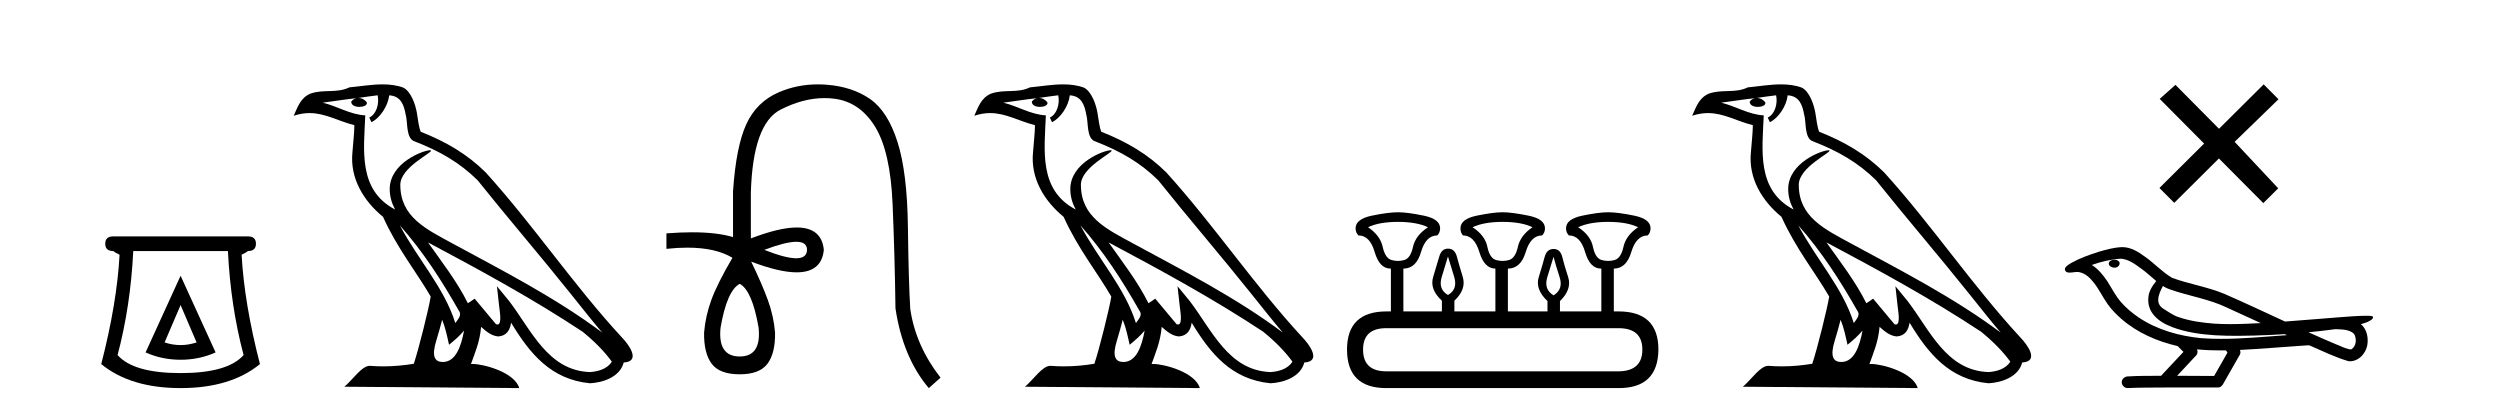
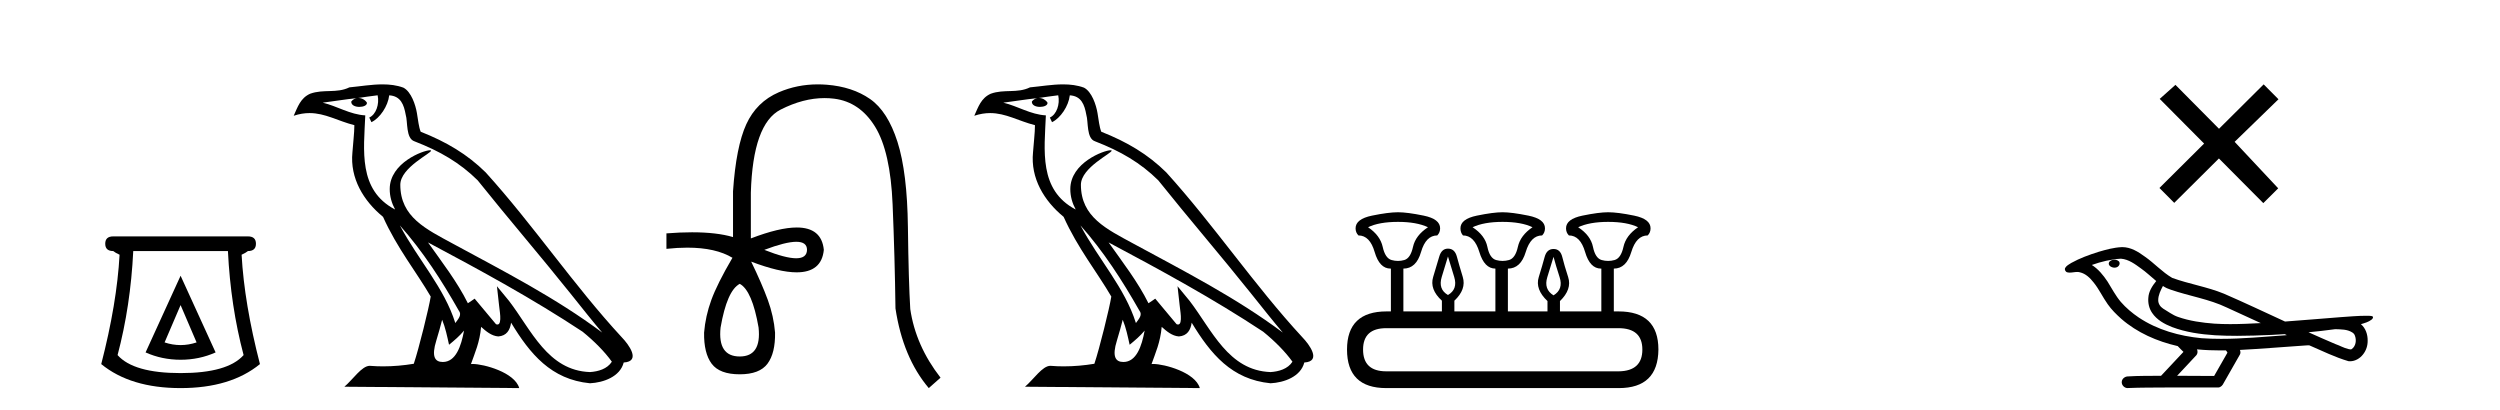
<svg xmlns="http://www.w3.org/2000/svg" width="250.0" height="41.0">
  <path d="M 18.059 30.508 L 19.659 34.242 Q 18.859 34.508 18.059 34.508 Q 17.259 34.508 16.459 34.242 L 18.059 30.508 ZM 18.059 27.574 L 14.558 35.242 Q 16.192 35.975 18.059 35.975 Q 19.926 35.975 21.56 35.242 L 18.059 27.574 ZM 22.793 25.106 Q 23.06 30.608 24.36 35.509 Q 22.76 37.309 18.059 37.309 Q 13.358 37.309 11.758 35.509 Q 13.058 30.608 13.325 25.106 ZM 11.324 23.639 Q 10.524 23.639 10.524 24.373 Q 10.524 25.106 11.324 25.106 Q 11.524 25.273 11.958 25.473 Q 11.691 30.341 10.124 36.409 Q 13.058 38.809 18.059 38.809 Q 23.06 38.809 25.994 36.409 Q 24.427 30.341 24.16 25.473 Q 24.594 25.273 24.794 25.106 Q 25.594 25.106 25.594 24.373 Q 25.594 23.639 24.794 23.639 Z" style="fill:#000000;stroke:none" />
  <path d="M 39.984 22.54 L 39.984 22.54 C 42.278 25.118 44.178 28.06 45.871 31.048 C 46.227 31.486 45.826 31.888 45.533 32.305 C 44.417 28.763 41.85 26.03 39.984 22.54 ZM 37.764 9.529 C 37.955 10.422 37.603 11.451 36.926 11.755 L 37.142 12.217 C 37.988 11.815 38.8 10.612 38.921 9.532 C 40.076 9.601 40.391 10.47 40.572 11.479 C 40.788 12.168 40.569 13.841 41.442 14.13 C 44.023 15.129 45.995 16.285 47.765 18.031 C 50.82 21.852 54.013 25.552 57.068 29.376 C 58.255 30.865 59.34 32.228 60.221 33.257 C 55.582 29.789 50.398 27.136 45.313 24.38 C 42.61 22.911 40.031 21.71 40.031 18.477 C 40.031 16.738 43.235 15.281 43.103 15.055 C 43.092 15.035 43.055 15.026 42.996 15.026 C 42.339 15.026 38.972 16.274 38.972 18.907 C 38.972 19.637 39.167 20.313 39.506 20.944 C 39.501 20.944 39.496 20.943 39.491 20.943 C 35.798 18.986 36.384 15.028 36.528 11.538 C 34.993 11.453 33.729 10.616 32.272 10.267 C 33.402 10.121 34.529 9.933 35.662 9.816 L 35.662 9.816 C 35.449 9.858 35.255 9.982 35.125 10.154 C 35.107 10.526 35.528 10.69 35.938 10.69 C 36.338 10.69 36.728 10.534 36.691 10.264 C 36.51 9.982 36.18 9.799 35.842 9.799 C 35.832 9.799 35.822 9.799 35.813 9.799 C 36.376 9.719 37.127 9.599 37.764 9.529 ZM 44.214 31.976 C 44.545 32.78 44.716 33.632 44.903 34.476 C 45.441 34.04 45.963 33.593 46.404 33.06 L 46.404 33.06 C 46.117 34.623 45.58 36.199 44.279 36.199 C 43.491 36.199 43.126 35.667 43.631 34.054 C 43.869 33.293 44.059 32.566 44.214 31.976 ZM 42.8 24.242 L 42.8 24.242 C 48.066 27.047 53.28 29.879 58.26 33.171 C 59.433 34.122 60.478 35.181 61.186 36.172 C 60.716 36.901 59.823 37.152 58.997 37.207 C 54.782 37.06 53.132 32.996 50.905 30.093 L 49.694 28.622 L 49.903 30.507 C 49.917 30.846 50.265 32.452 49.746 32.452 C 49.702 32.452 49.652 32.44 49.595 32.415 L 47.464 29.865 C 47.236 30.015 47.022 30.186 46.787 30.325 C 45.73 28.187 44.183 26.196 42.8 24.242 ZM 38.255 8.437 C 37.149 8.437 36.015 8.636 34.94 8.736 C 33.657 9.361 32.359 8.884 31.014 9.373 C 30.043 9.809 29.771 10.693 29.369 11.576 C 29.941 11.386 30.462 11.308 30.953 11.308 C 32.52 11.308 33.781 12.097 35.437 12.518 C 35.434 13.349 35.304 14.292 35.242 15.242 C 34.985 17.816 36.342 20.076 38.303 21.685 C 39.708 24.814 41.652 27.214 43.072 29.655 C 42.902 30.752 41.882 34.89 41.379 36.376 C 40.393 36.542 39.341 36.636 38.307 36.636 C 37.889 36.636 37.475 36.62 37.068 36.588 C 37.037 36.584 37.005 36.582 36.974 36.582 C 36.176 36.582 35.298 37.945 34.438 38.673 L 51.923 38.809 C 51.477 37.233 48.37 36.397 47.266 36.397 C 47.203 36.397 47.146 36.399 47.096 36.405 C 47.486 35.29 47.972 34.243 48.11 32.686 C 48.598 33.123 49.146 33.595 49.829 33.644 C 50.664 33.582 51.003 33.011 51.109 32.267 C 53 35.396 55.116 37.951 58.997 38.327 C 60.338 38.261 62.009 37.675 62.371 36.25 C 64.15 36.149 62.845 34.416 62.185 33.737 C 57.344 28.498 53.349 22.517 48.566 17.238 C 46.724 15.421 44.644 14.192 42.069 13.173 C 41.877 12.702 41.814 12.032 41.689 11.295 C 41.553 10.491 41.124 9.174 40.34 8.765 C 39.672 8.519 38.969 8.437 38.255 8.437 Z" style="fill:#000000;stroke:none" />
  <path d="M 79.633 24.179 Q 80.701 24.179 80.701 24.986 Q 80.684 25.827 79.617 25.827 Q 78.549 25.827 76.43 24.986 Q 78.566 24.179 79.633 24.179 ZM 73.975 28.383 Q 75.219 29.056 75.858 32.755 Q 76.161 35.648 73.975 35.648 Q 71.755 35.648 72.057 32.755 Q 72.697 29.056 73.975 28.383 ZM 81.785 8.437 Q 79.71 8.437 77.876 9.229 Q 75.656 10.187 74.63 12.424 Q 73.605 14.66 73.302 19.134 L 73.302 23.708 Q 71.684 23.229 69.202 23.229 Q 68.02 23.229 66.643 23.338 L 66.643 24.885 Q 67.755 24.765 68.731 24.765 Q 71.588 24.765 73.268 25.793 L 73.235 25.793 Q 71.721 28.383 71.133 29.997 Q 70.544 31.612 70.409 33.26 Q 70.376 35.311 71.166 36.371 Q 71.957 37.43 73.975 37.43 Q 75.959 37.43 76.749 36.371 Q 77.54 35.311 77.506 33.26 Q 77.372 31.612 76.783 29.997 Q 76.194 28.383 75.118 26.163 L 75.118 26.163 Q 77.934 27.234 79.661 27.234 Q 82.164 27.234 82.383 24.986 Q 82.165 22.749 79.676 22.749 Q 77.935 22.749 75.085 23.842 L 75.085 19.268 Q 75.286 12.373 78.061 10.961 Q 80.324 9.809 82.453 9.809 Q 82.934 9.809 83.409 9.868 Q 85.982 10.187 87.512 12.676 Q 89.042 15.165 89.261 20.445 Q 89.48 25.726 89.547 30.838 Q 90.287 35.749 92.877 38.809 L 94.054 37.767 Q 91.565 34.572 91.027 30.905 Q 90.859 28.148 90.791 22.699 Q 90.724 17.25 89.749 14.19 Q 88.773 11.129 87.008 9.901 Q 85.242 8.674 82.669 8.472 Q 82.221 8.437 81.785 8.437 Z" style="fill:#000000;stroke:none" />
  <path d="M 108.044 22.54 L 108.044 22.54 C 110.338 25.118 112.238 28.06 113.931 31.048 C 114.286 31.486 113.886 31.888 113.592 32.305 C 112.477 28.763 109.91 26.03 108.044 22.54 ZM 105.823 9.529 C 106.015 10.422 105.662 11.451 104.986 11.755 L 105.202 12.217 C 106.047 11.815 106.86 10.612 106.981 9.532 C 108.135 9.601 108.451 10.47 108.632 11.479 C 108.848 12.168 108.628 13.841 109.502 14.13 C 112.082 15.129 114.055 16.285 115.825 18.031 C 118.88 21.852 122.072 25.552 125.127 29.376 C 126.314 30.865 127.4 32.228 128.281 33.257 C 123.642 29.789 118.458 27.136 113.373 24.38 C 110.67 22.911 108.091 21.71 108.091 18.477 C 108.091 16.738 111.295 15.281 111.163 15.055 C 111.151 15.035 111.114 15.026 111.056 15.026 C 110.398 15.026 107.031 16.274 107.031 18.907 C 107.031 19.637 107.227 20.313 107.566 20.944 C 107.561 20.944 107.556 20.943 107.551 20.943 C 103.858 18.986 104.444 15.028 104.587 11.538 C 103.053 11.453 101.789 10.616 100.331 10.267 C 101.462 10.121 102.588 9.933 103.721 9.816 L 103.721 9.816 C 103.509 9.858 103.314 9.982 103.185 10.154 C 103.166 10.526 103.587 10.69 103.997 10.69 C 104.398 10.69 104.788 10.534 104.75 10.264 C 104.569 9.982 104.239 9.799 103.902 9.799 C 103.892 9.799 103.882 9.799 103.872 9.799 C 104.436 9.719 105.186 9.599 105.823 9.529 ZM 112.273 31.976 C 112.604 32.78 112.776 33.632 112.963 34.476 C 113.501 34.04 114.022 33.593 114.464 33.06 L 114.464 33.06 C 114.176 34.623 113.64 36.199 112.338 36.199 C 111.551 36.199 111.186 35.667 111.691 34.054 C 111.929 33.293 112.118 32.566 112.273 31.976 ZM 110.86 24.242 L 110.86 24.242 C 116.125 27.047 121.34 29.879 126.32 33.171 C 127.493 34.122 128.538 35.181 129.246 36.172 C 128.776 36.901 127.883 37.152 127.057 37.207 C 122.841 37.06 121.191 32.996 118.965 30.093 L 117.753 28.622 L 117.962 30.507 C 117.977 30.846 118.324 32.452 117.806 32.452 C 117.762 32.452 117.712 32.44 117.654 32.415 L 115.524 29.865 C 115.296 30.015 115.081 30.186 114.846 30.325 C 113.79 28.187 112.243 26.196 110.86 24.242 ZM 106.315 8.437 C 105.208 8.437 104.074 8.636 102.999 8.736 C 101.717 9.361 100.419 8.884 99.074 9.373 C 98.103 9.809 97.831 10.693 97.429 11.576 C 98.001 11.386 98.522 11.308 99.013 11.308 C 100.579 11.308 101.841 12.097 103.497 12.518 C 103.494 13.349 103.364 14.292 103.301 15.242 C 103.045 17.816 104.401 20.076 106.363 21.685 C 107.768 24.814 109.712 27.214 111.131 29.655 C 110.962 30.752 109.941 34.89 109.438 36.376 C 108.453 36.542 107.401 36.636 106.366 36.636 C 105.949 36.636 105.534 36.62 105.128 36.588 C 105.097 36.584 105.065 36.582 105.033 36.582 C 104.235 36.582 103.358 37.945 102.498 38.673 L 119.982 38.809 C 119.536 37.233 116.43 36.397 115.326 36.397 C 115.262 36.397 115.205 36.399 115.156 36.405 C 115.546 35.29 116.032 34.243 116.17 32.686 C 116.658 33.123 117.205 33.595 117.888 33.644 C 118.724 33.582 119.062 33.011 119.168 32.267 C 121.06 35.396 123.176 37.951 127.057 38.327 C 128.398 38.261 130.069 37.675 130.43 36.25 C 132.209 36.149 130.905 34.416 130.245 33.737 C 125.404 28.498 121.409 22.517 116.626 17.238 C 114.784 15.421 112.704 14.192 110.128 13.173 C 109.937 12.702 109.874 12.032 109.749 11.295 C 109.613 10.491 109.184 9.174 108.399 8.765 C 107.731 8.519 107.029 8.437 106.315 8.437 Z" style="fill:#000000;stroke:none" />
  <path d="M 139.803 22.188 Q 141.658 22.188 142.799 22.723 Q 141.551 23.543 141.301 24.684 Q 141.051 25.826 140.427 26.004 Q 140.115 26.093 139.798 26.093 Q 139.482 26.093 139.161 26.004 Q 138.519 25.826 138.269 24.684 Q 138.019 23.543 136.807 22.723 Q 137.912 22.188 139.803 22.188 ZM 150.254 22.188 Q 152.144 22.188 153.25 22.723 Q 152.037 23.543 151.788 24.684 Q 151.538 25.826 150.896 26.004 Q 150.575 26.093 150.254 26.093 Q 149.933 26.093 149.612 26.004 Q 148.97 25.826 148.738 24.684 Q 148.506 23.543 147.258 22.723 Q 148.399 22.188 150.254 22.188 ZM 160.812 22.188 Q 162.702 22.188 163.808 22.723 Q 162.595 23.543 162.346 24.684 Q 162.096 25.826 161.454 26.004 Q 161.133 26.093 160.812 26.093 Q 160.491 26.093 160.17 26.004 Q 159.528 25.826 159.296 24.684 Q 159.064 23.543 157.816 22.723 Q 158.957 22.188 160.812 22.188 ZM 144.796 25.648 Q 145.046 26.468 145.421 27.698 Q 145.795 28.929 144.796 29.5 Q 143.798 28.929 144.172 27.698 Q 144.547 26.468 144.796 25.648 ZM 155.354 25.683 Q 155.568 26.504 155.961 27.716 Q 156.353 28.929 155.354 29.535 Q 154.356 28.929 154.73 27.716 Q 155.105 26.504 155.354 25.683 ZM 161.846 32.817 Q 164.236 32.817 164.236 34.957 Q 164.236 37.097 161.882 37.133 L 138.626 37.133 Q 136.307 37.133 136.307 34.957 Q 136.307 32.817 138.626 32.817 ZM 139.803 21.225 Q 138.84 21.225 137.199 21.563 Q 135.558 21.902 135.558 22.83 Q 135.558 23.258 135.844 23.543 Q 136.985 23.543 137.466 25.202 Q 137.948 26.86 139.054 26.86 L 139.089 26.86 L 139.089 31.141 L 138.661 31.141 Q 134.702 31.141 134.702 34.957 Q 134.702 38.809 138.626 38.809 L 161.882 38.809 Q 165.805 38.809 165.841 34.957 Q 165.841 31.141 161.846 31.141 L 161.382 31.141 L 161.382 26.86 Q 162.631 26.86 163.13 25.202 Q 163.63 23.543 164.771 23.543 Q 165.056 23.258 165.056 22.83 Q 165.056 21.902 163.416 21.563 Q 161.775 21.225 160.812 21.225 Q 159.884 21.225 158.244 21.563 Q 156.603 21.902 156.603 22.83 Q 156.603 23.258 156.888 23.543 Q 158.03 23.543 158.511 25.202 Q 158.993 26.86 160.098 26.86 L 160.134 26.86 L 160.134 31.141 L 155.996 31.141 L 155.996 30.106 Q 157.209 28.929 156.817 27.716 Q 156.425 26.504 156.228 25.701 Q 156.032 24.898 155.354 24.898 Q 154.677 24.898 154.463 25.701 Q 154.249 26.504 153.874 27.716 Q 153.5 28.929 154.748 30.106 L 154.748 31.141 L 150.789 31.141 L 150.789 26.86 Q 152.073 26.86 152.572 25.202 Q 153.072 23.543 154.213 23.543 Q 154.498 23.258 154.498 22.83 Q 154.498 21.902 152.84 21.563 Q 151.181 21.225 150.254 21.225 Q 149.326 21.225 147.686 21.563 Q 146.045 21.902 146.045 22.83 Q 146.045 23.258 146.295 23.543 Q 147.436 23.543 147.935 25.202 Q 148.435 26.86 149.54 26.86 L 149.54 31.141 L 145.438 31.141 L 145.438 30.07 Q 146.651 28.929 146.277 27.698 Q 145.902 26.468 145.688 25.665 Q 145.474 24.863 144.796 24.863 Q 144.154 24.863 143.923 25.665 Q 143.691 26.468 143.316 27.698 Q 142.942 28.929 144.19 30.07 L 144.19 31.141 L 140.338 31.141 L 140.338 26.86 Q 141.622 26.86 142.103 25.202 Q 142.585 23.543 143.726 23.543 Q 144.012 23.258 144.012 22.83 Q 144.012 21.902 142.371 21.563 Q 140.73 21.225 139.803 21.225 Z" style="fill:#000000;stroke:none" />
-   <path d="M 179.831 22.54 L 179.831 22.54 C 182.125 25.118 184.025 28.06 185.718 31.048 C 186.074 31.486 185.673 31.888 185.38 32.305 C 184.264 28.763 181.697 26.03 179.831 22.54 ZM 177.611 9.529 C 177.802 10.422 177.45 11.451 176.773 11.755 L 176.989 12.217 C 177.835 11.815 178.647 10.612 178.768 9.532 C 179.923 9.601 180.238 10.47 180.419 11.479 C 180.635 12.168 180.416 13.841 181.289 14.13 C 183.87 15.129 185.842 16.285 187.612 18.031 C 190.667 21.852 193.86 25.552 196.915 29.376 C 198.102 30.865 199.187 32.228 200.068 33.257 C 195.429 29.789 190.245 27.136 185.16 24.38 C 182.457 22.911 179.878 21.71 179.878 18.477 C 179.878 16.738 183.082 15.281 182.95 15.055 C 182.939 15.035 182.902 15.026 182.843 15.026 C 182.186 15.026 178.819 16.274 178.819 18.907 C 178.819 19.637 179.014 20.313 179.353 20.944 C 179.348 20.944 179.343 20.943 179.338 20.943 C 175.645 18.986 176.231 15.028 176.374 11.538 C 174.84 11.453 173.576 10.616 172.119 10.267 C 173.249 10.121 174.376 9.933 175.509 9.816 L 175.509 9.816 C 175.296 9.858 175.102 9.982 174.972 10.154 C 174.954 10.526 175.374 10.69 175.785 10.69 C 176.185 10.69 176.575 10.534 176.538 10.264 C 176.356 9.982 176.027 9.799 175.689 9.799 C 175.679 9.799 175.669 9.799 175.66 9.799 C 176.223 9.719 176.974 9.599 177.611 9.529 ZM 184.061 31.976 C 184.391 32.78 184.563 33.632 184.75 34.476 C 185.288 34.04 185.81 33.593 186.251 33.06 L 186.251 33.06 C 185.964 34.623 185.427 36.199 184.126 36.199 C 183.338 36.199 182.973 35.667 183.478 34.054 C 183.716 33.293 183.906 32.566 184.061 31.976 ZM 182.647 24.242 L 182.647 24.242 C 187.913 27.047 193.127 29.879 198.107 33.171 C 199.28 34.122 200.325 35.181 201.033 36.172 C 200.563 36.901 199.67 37.152 198.844 37.207 C 194.629 37.06 192.979 32.996 190.752 30.093 L 189.541 28.622 L 189.75 30.507 C 189.764 30.846 190.112 32.452 189.593 32.452 C 189.549 32.452 189.499 32.44 189.441 32.415 L 187.311 29.865 C 187.083 30.015 186.869 30.186 186.634 30.325 C 185.577 28.187 184.03 26.196 182.647 24.242 ZM 178.102 8.437 C 176.995 8.437 175.862 8.636 174.786 8.736 C 173.504 9.361 172.206 8.884 170.861 9.373 C 169.89 9.809 169.618 10.693 169.216 11.576 C 169.788 11.386 170.309 11.308 170.8 11.308 C 172.367 11.308 173.628 12.097 175.284 12.518 C 175.281 13.349 175.151 14.292 175.089 15.242 C 174.832 17.816 176.189 20.076 178.15 21.685 C 179.555 24.814 181.499 27.214 182.919 29.655 C 182.749 30.752 181.729 34.89 181.226 36.376 C 180.24 36.542 179.188 36.636 178.154 36.636 C 177.736 36.636 177.321 36.62 176.915 36.588 C 176.884 36.584 176.852 36.582 176.821 36.582 C 176.023 36.582 175.145 37.945 174.285 38.673 L 191.77 38.809 C 191.324 37.233 188.217 36.397 187.113 36.397 C 187.05 36.397 186.993 36.399 186.943 36.405 C 187.333 35.29 187.819 34.243 187.957 32.686 C 188.445 33.123 188.993 33.595 189.676 33.644 C 190.511 33.582 190.85 33.011 190.956 32.267 C 192.847 35.396 194.963 37.951 198.844 38.327 C 200.185 38.261 201.856 37.675 202.218 36.25 C 203.997 36.149 202.692 34.416 202.032 33.737 C 197.191 28.498 193.196 22.517 188.413 17.238 C 186.571 15.421 184.491 14.192 181.916 13.173 C 181.724 12.702 181.661 12.032 181.536 11.295 C 181.4 10.491 180.971 9.174 180.187 8.765 C 179.519 8.519 178.816 8.437 178.102 8.437 Z" style="fill:#000000;stroke:none" />
  <path d="M 221.9 12.877 L 217.544 8.485 L 215.971 9.89 L 220.411 14.357 L 215.944 18.797 L 217.424 20.286 L 221.891 15.846 L 226.331 20.312 L 227.82 18.832 L 223.464 14.183 L 227.847 9.926 L 226.366 8.437 L 221.9 12.877 Z" style="fill:#000000;stroke:none" />
  <path d="M 211.445 25.978 C 211.432 25.978 211.419 25.978 211.407 25.979 C 211.197 25.98 210.953 26.069 210.886 26.287 C 210.831 26.499 211.032 26.678 211.219 26.727 C 211.293 26.753 211.373 26.767 211.453 26.767 C 211.624 26.767 211.793 26.704 211.89 26.558 C 211.991 26.425 212.003 26.192 211.84 26.1 C 211.733 26.003 211.586 25.978 211.445 25.978 ZM 216.293 28.597 L 216.308 28.606 L 216.317 28.613 C 216.555 28.771 216.815 28.89 217.089 28.974 C 218.938 29.614 220.91 29.904 222.685 30.756 C 223.818 31.266 224.947 31.788 226.076 32.31 C 225.057 32.362 224.036 32.412 223.016 32.412 C 222.491 32.412 221.966 32.399 221.441 32.365 C 220.207 32.273 218.964 32.1 217.793 31.689 C 217.253 31.503 216.798 31.142 216.31 30.859 C 216.023 30.676 215.817 30.358 215.822 30.011 C 215.826 29.504 216.063 29.036 216.293 28.597 ZM 212.095 25.869 L 212.112 25.871 L 212.114 25.871 C 212.867 25.936 213.494 26.406 214.086 26.836 C 214.633 27.217 215.108 27.682 215.623 28.103 C 215.231 28.588 214.864 29.144 214.833 29.788 C 214.789 30.315 214.913 30.857 215.216 31.294 C 215.68 31.984 216.44 32.405 217.199 32.703 C 218.575 33.226 220.05 33.43 221.513 33.527 C 222.245 33.568 222.979 33.584 223.712 33.584 C 224.867 33.584 226.023 33.543 227.177 33.489 C 227.608 33.468 228.039 33.443 228.469 33.415 C 228.515 33.449 228.768 33.521 228.628 33.521 C 228.626 33.521 228.624 33.521 228.622 33.521 C 226.453 33.671 224.28 33.885 222.105 33.885 C 221.451 33.885 220.797 33.865 220.143 33.819 C 217.938 33.607 215.735 32.993 213.878 31.754 C 213.217 31.308 212.602 30.79 212.078 30.187 C 211.553 29.569 211.18 28.835 210.749 28.15 C 210.325 27.516 209.833 26.907 209.182 26.496 C 210.12 26.162 211.098 25.923 212.095 25.869 ZM 233.526 32.917 L 233.538 32.917 C 234.103 32.942 234.713 32.922 235.208 33.233 C 235.341 33.31 235.453 33.425 235.495 33.578 C 235.664 34.022 235.588 34.61 235.181 34.901 C 235.146 34.931 235.105 34.941 235.063 34.941 C 234.99 34.941 234.912 34.913 234.843 34.906 C 234.383 34.8 233.971 34.552 233.524 34.4 C 232.628 34.018 231.737 33.627 230.849 33.226 C 231.744 33.143 232.637 33.038 233.526 32.917 ZM 219.7 34.936 C 219.719 34.937 219.738 34.939 219.757 34.941 C 220.523 35.013 221.292 35.043 222.062 35.043 C 222.24 35.043 222.418 35.041 222.595 35.038 C 222.63 35.126 222.779 35.208 222.725 35.301 C 222.288 36.066 221.85 36.831 221.413 37.597 C 220.179 37.586 218.946 37.581 217.712 37.578 C 218.358 36.886 219.012 36.202 219.651 35.504 C 219.771 35.343 219.783 35.116 219.7 34.936 ZM 212.234 24.712 C 212.215 24.712 212.195 24.712 212.176 24.713 C 211.385 24.749 210.616 24.96 209.861 25.183 C 208.923 25.478 207.989 25.815 207.129 26.293 C 206.904 26.433 206.645 26.565 206.511 26.803 C 206.437 26.977 206.554 27.2 206.742 27.235 C 206.822 27.254 206.901 27.261 206.981 27.261 C 207.225 27.261 207.471 27.196 207.715 27.196 C 207.807 27.196 207.899 27.205 207.99 27.231 C 208.565 27.36 209.007 27.795 209.359 28.243 C 209.909 28.917 210.271 29.722 210.777 30.428 C 211.156 30.969 211.628 31.433 212.117 31.873 C 213.715 33.271 215.714 34.141 217.773 34.61 C 217.955 34.811 218.153 34.998 218.347 35.188 C 217.6 35.985 216.853 36.782 216.105 37.579 C 214.981 37.589 213.854 37.572 212.731 37.645 C 212.463 37.677 212.209 37.877 212.178 38.155 C 212.128 38.49 212.429 38.809 212.76 38.809 C 212.789 38.809 212.818 38.807 212.848 38.802 C 214.055 38.751 215.264 38.76 216.473 38.75 C 217.124 38.747 217.775 38.746 218.426 38.746 C 219.565 38.746 220.704 38.749 221.843 38.75 C 222.092 38.723 222.272 38.516 222.369 38.3 C 222.912 37.345 223.466 36.394 224.002 35.435 C 224.065 35.295 224.052 35.13 223.99 34.993 C 226.146 34.887 228.295 34.691 230.449 34.553 C 230.573 34.553 230.701 34.53 230.825 34.53 C 230.866 34.53 230.906 34.532 230.945 34.539 C 232.23 35.093 233.493 35.721 234.84 36.116 C 234.896 36.123 234.951 36.126 235.006 36.126 C 235.516 36.126 235.999 35.838 236.305 35.44 C 236.615 35.055 236.773 34.562 236.766 34.069 C 236.775 33.459 236.569 32.816 236.091 32.418 C 236.46 32.306 236.853 32.203 237.16 31.961 C 237.24 31.893 237.336 31.779 237.292 31.668 C 237.191 31.576 237.033 31.598 236.906 31.58 C 236.813 31.578 236.72 31.577 236.628 31.577 C 235.782 31.577 234.938 31.656 234.095 31.713 C 232.231 31.856 230.368 32.019 228.503 32.154 C 226.472 31.217 224.446 30.26 222.396 29.37 C 220.722 28.682 218.913 28.406 217.218 27.788 C 216.21 27.2 215.427 26.312 214.47 25.651 C 213.816 25.17 213.072 24.712 212.234 24.712 Z" style="fill:#000000;stroke:none" />
</svg>